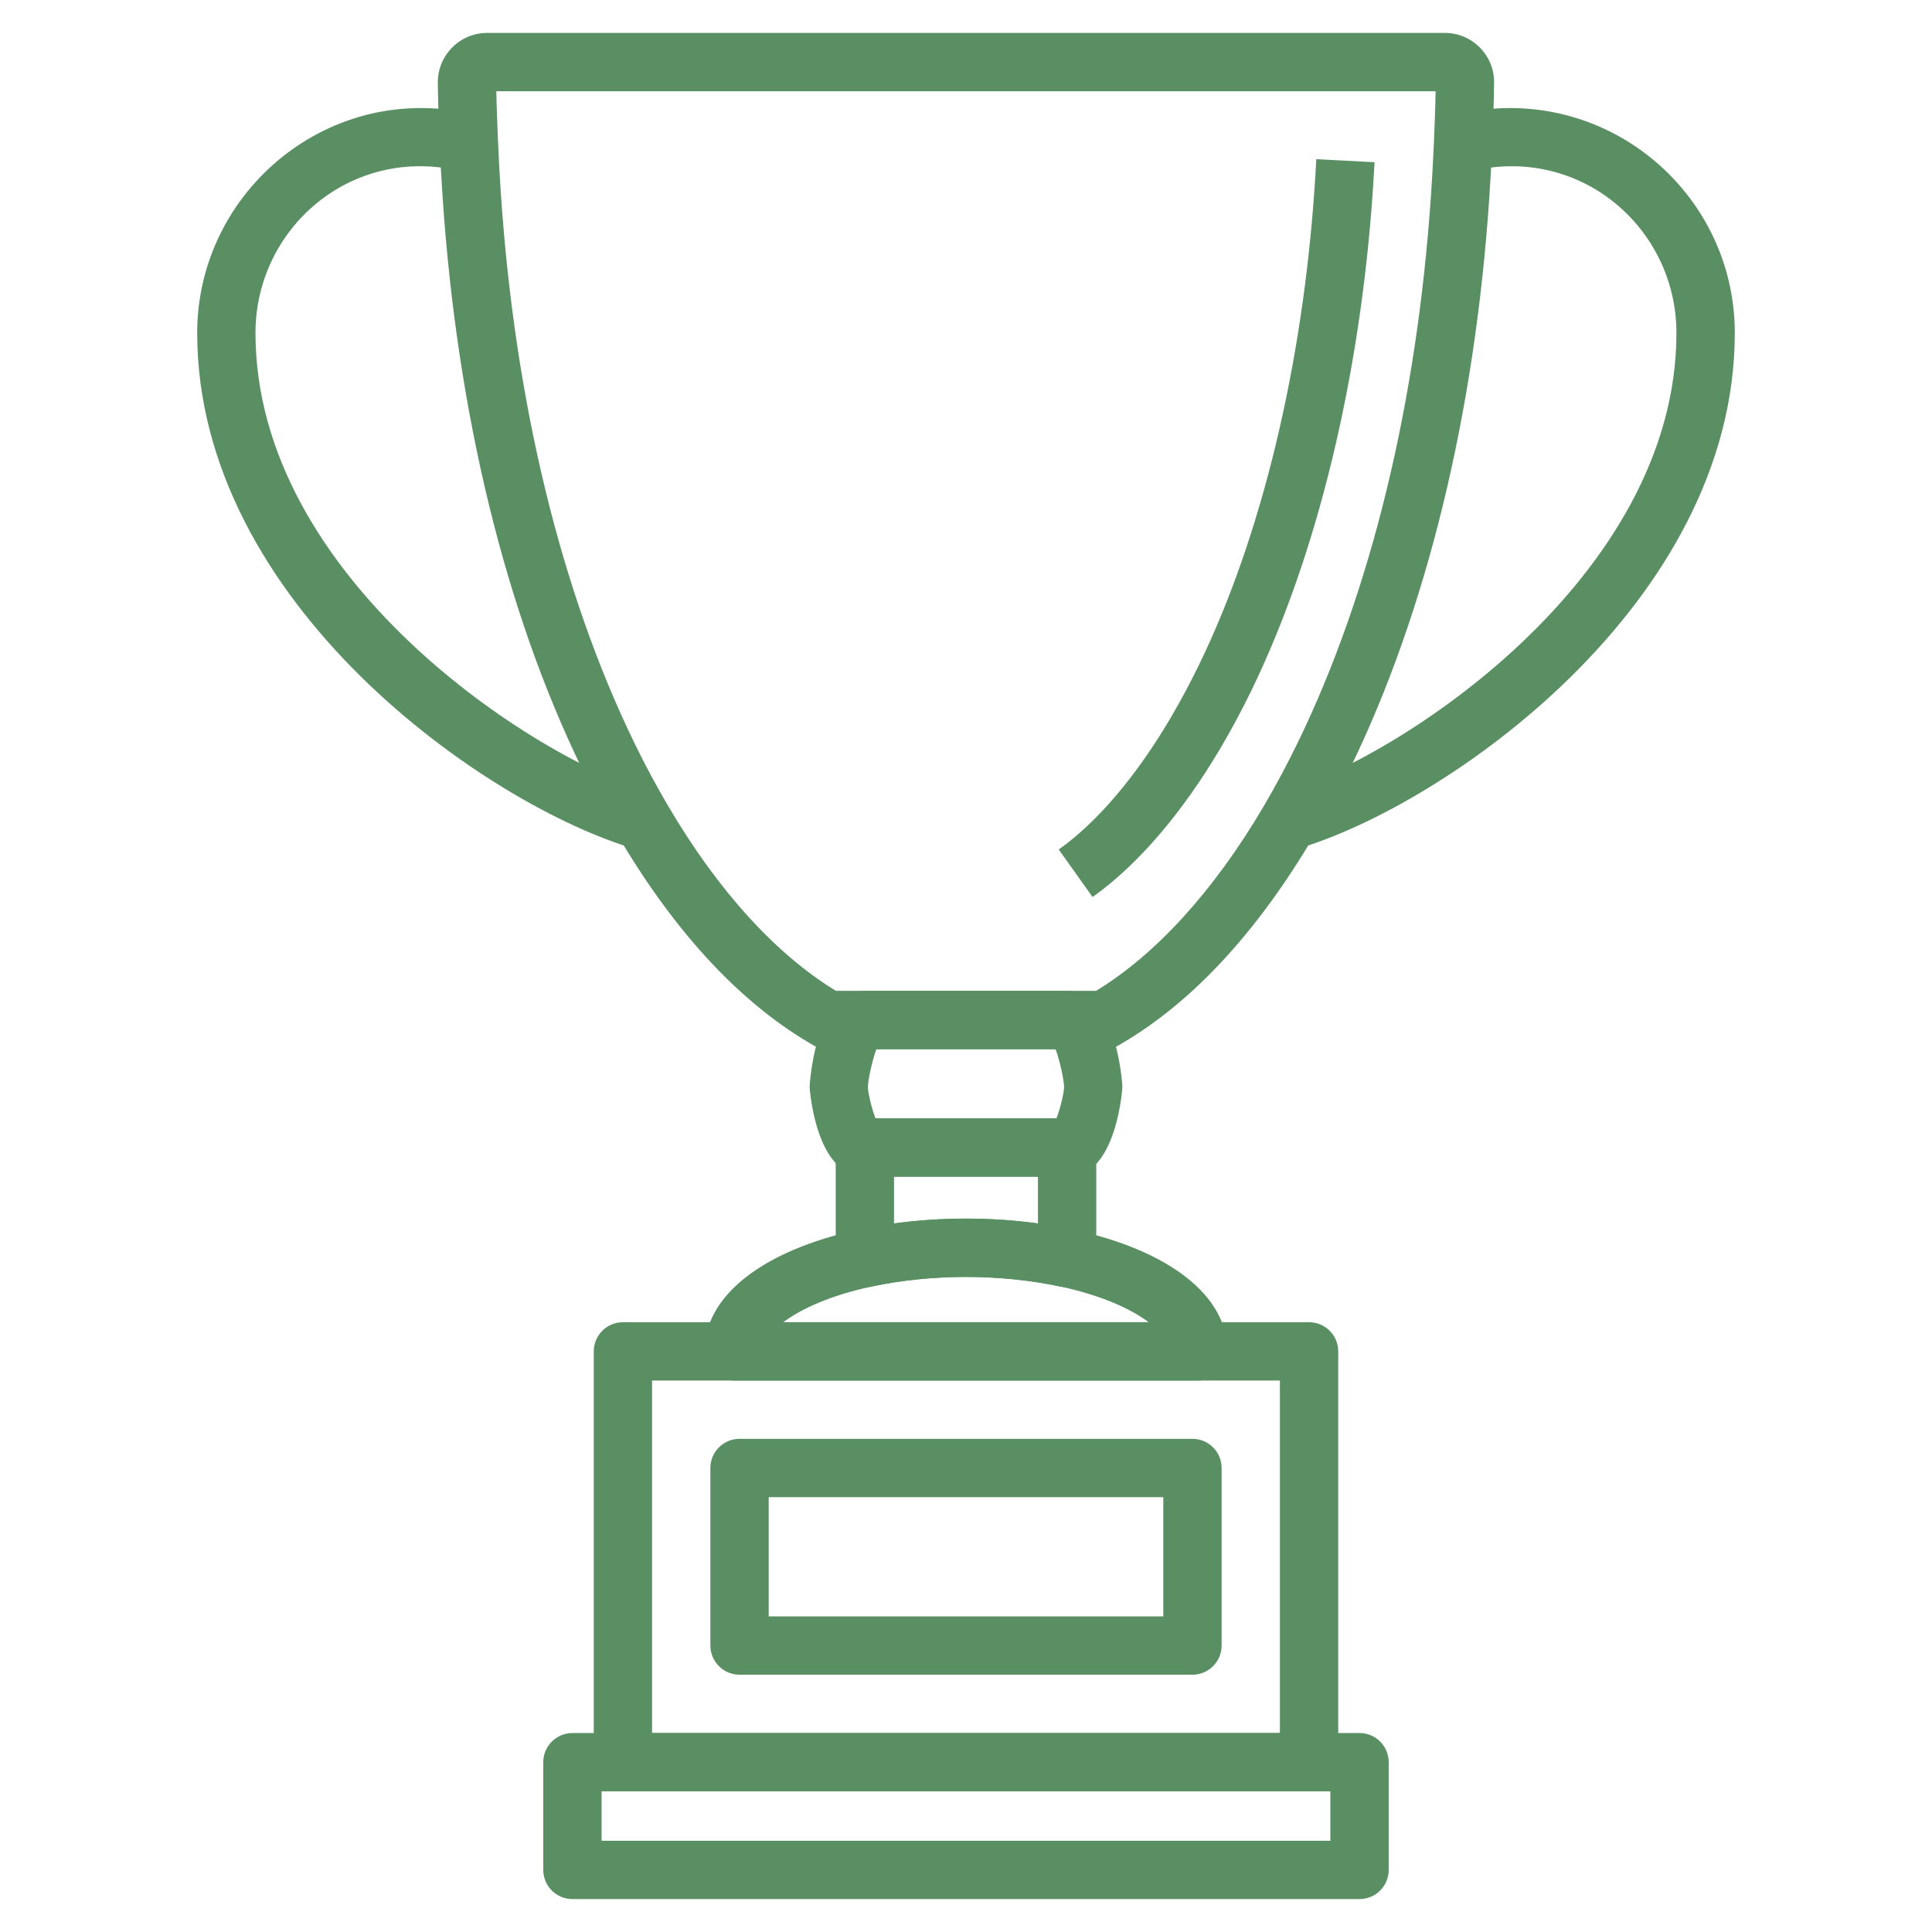
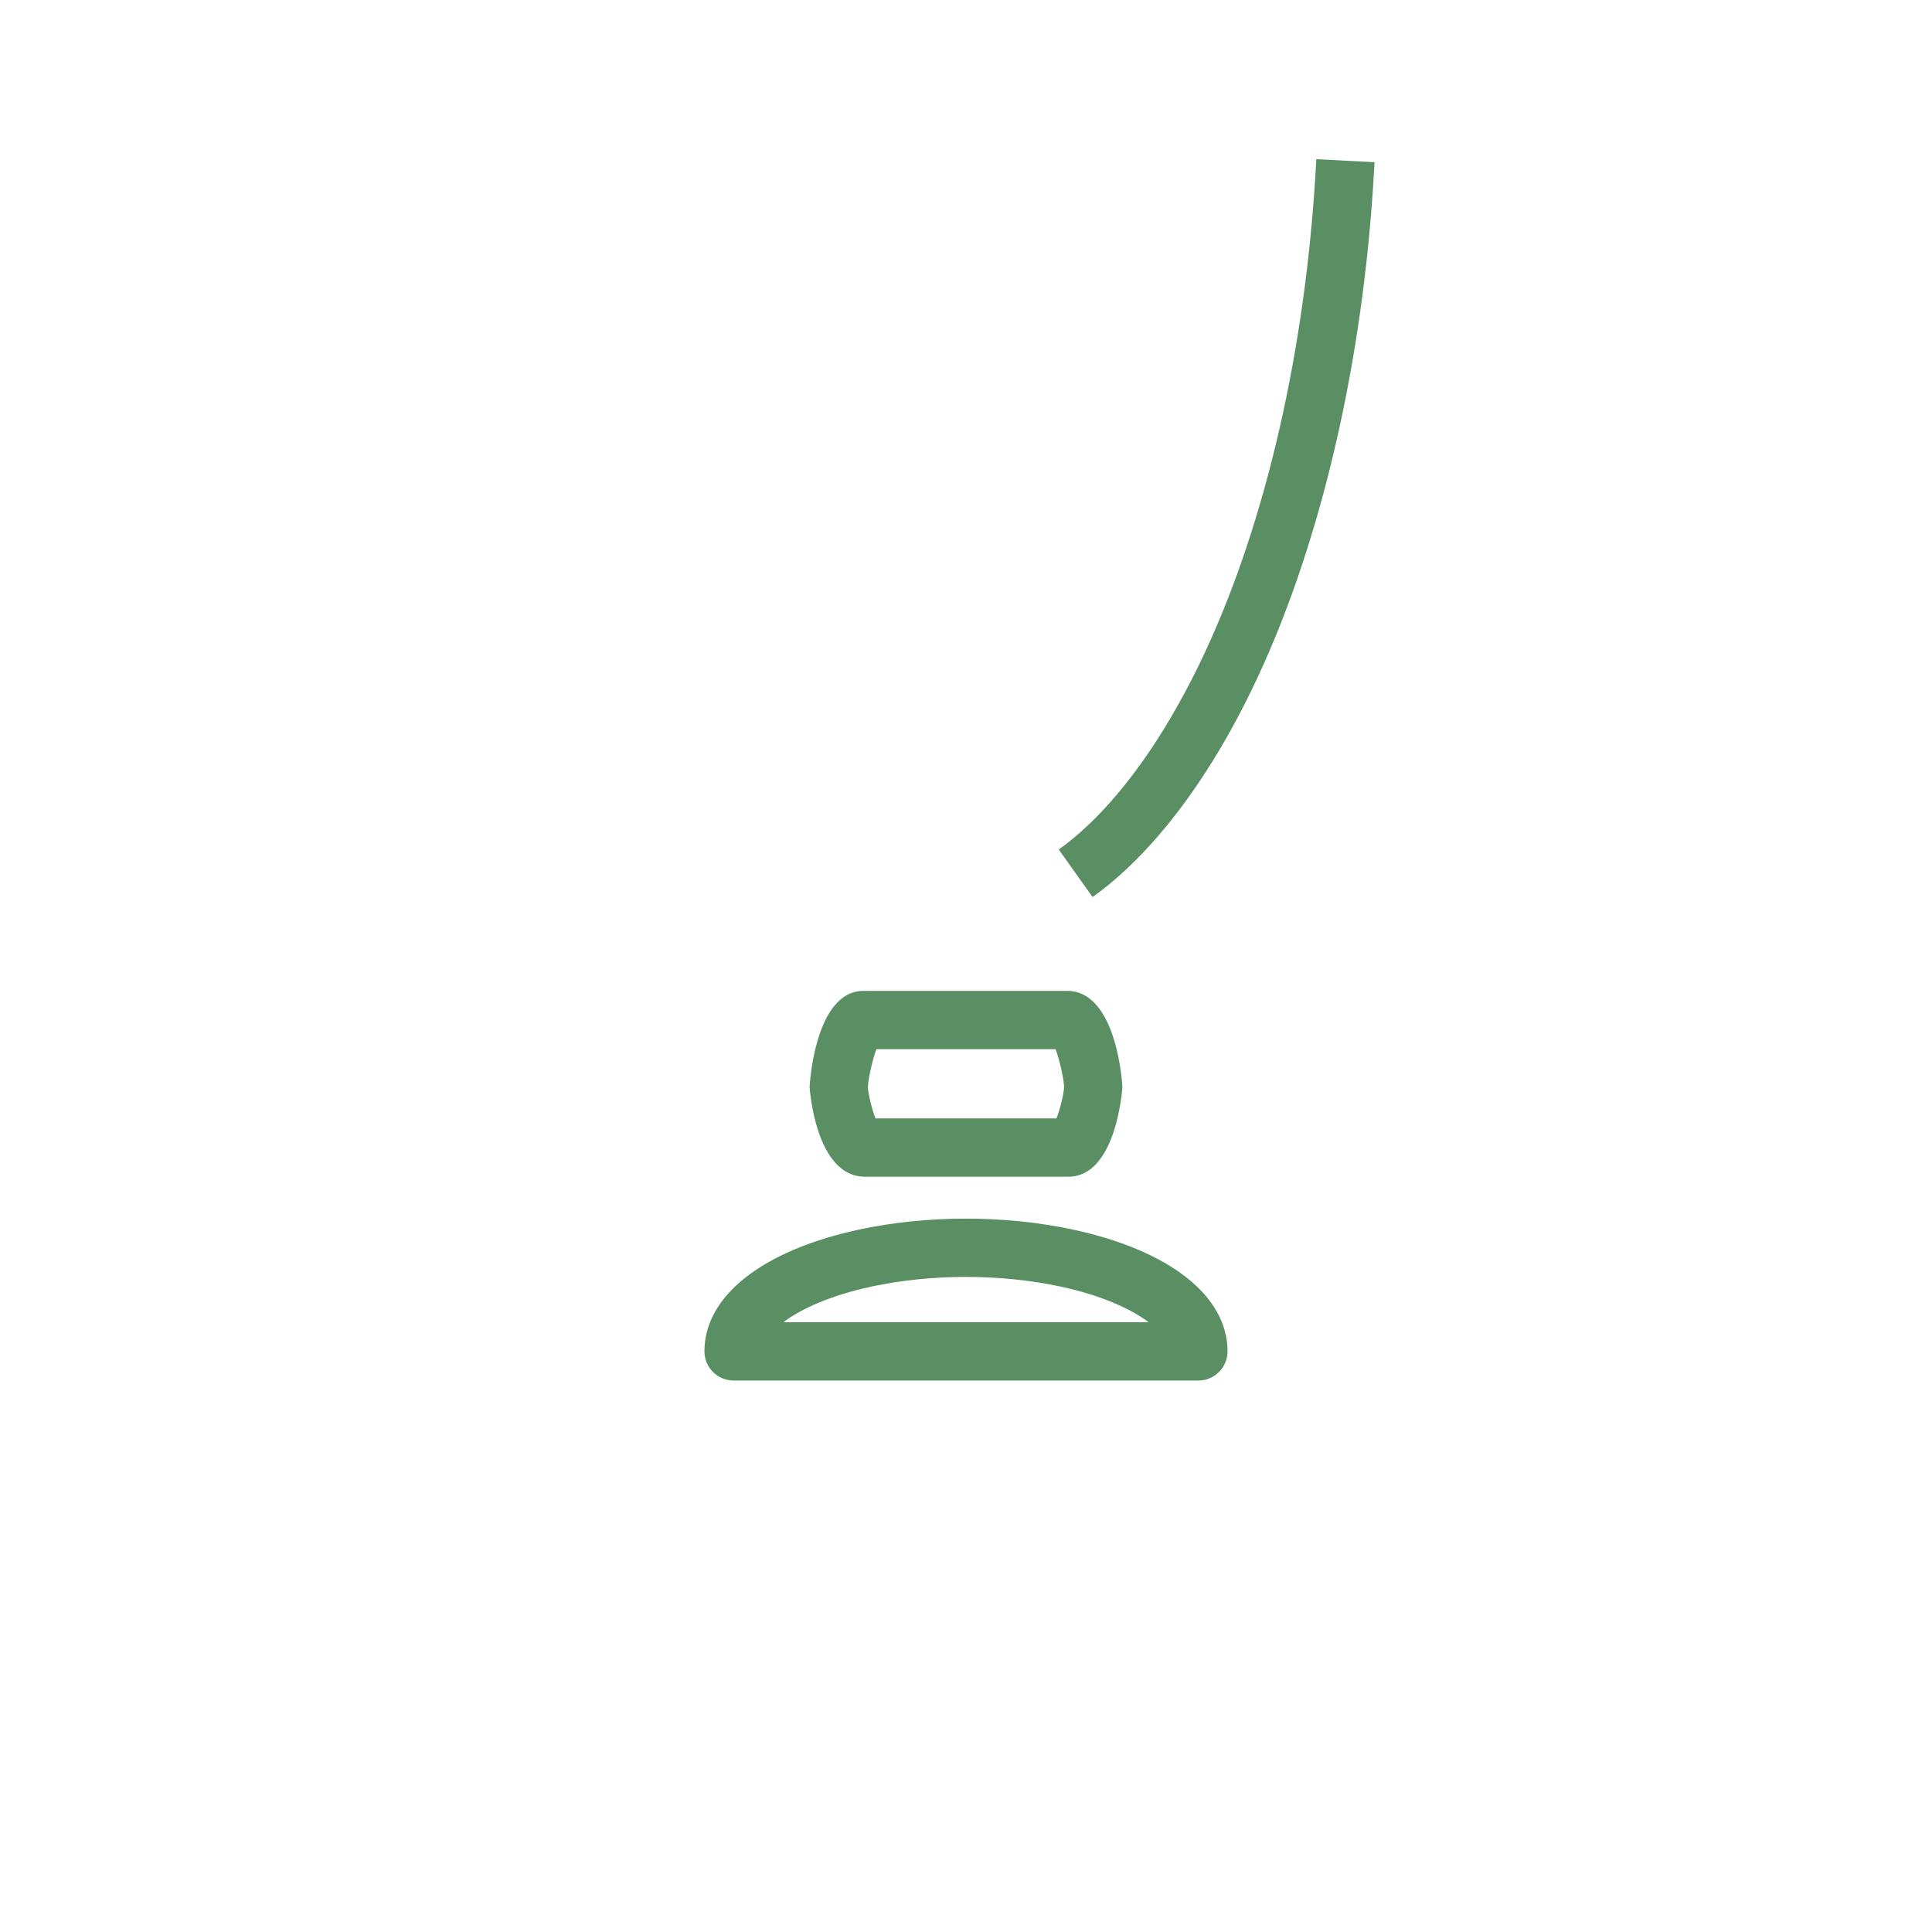
<svg xmlns="http://www.w3.org/2000/svg" version="1.0" preserveAspectRatio="xMidYMid meet" height="1080" viewBox="0 0 810 810" zoomAndPan="magnify" width="1080">
  <defs>
    <clipPath id="e9991d0e72">
-       <path clip-rule="nonzero" d="M 82 45 L 728 45 L 728 796.195 L 82 796.195 Z M 82 45" />
-     </clipPath>
+       </clipPath>
    <clipPath id="80730763be">
-       <path clip-rule="nonzero" d="M 183 13.805 L 627 13.805 L 627 703 L 183 703 Z M 183 13.805" />
-     </clipPath>
+       </clipPath>
  </defs>
  <g clip-path="url(#e9991d0e72)">
-     <path fill-rule="nonzero" fill-opacity="1" d="M 633.035 45.297 C 625.664 45.297 618.07 46.25 610.492 48.121 L 616.324 71.852 C 662.547 60.504 702.852 95.676 702.852 139.574 C 702.852 242.398 585.762 318.18 536.949 332.445 L 543.805 355.918 C 605.812 337.789 727.312 253.133 727.324 139.574 C 727.324 87.582 685.027 45.297 633.035 45.297 Z M 107.113 139.574 C 107.113 95.676 147.406 60.457 193.641 71.863 L 199.496 48.121 C 138.32 33.086 82.676 80.223 82.676 139.574 C 82.676 253.145 204.188 337.801 266.168 355.918 L 273.027 332.445 C 224.203 318.168 107.113 242.398 107.113 139.574 Z M 447.391 468.875 L 362.598 468.875 C 355.852 468.875 350.375 474.34 350.375 481.098 L 350.375 527.492 C 350.375 528.406 350.477 529.305 350.68 530.195 C 350.883 531.082 351.18 531.938 351.574 532.762 C 351.965 533.586 352.445 534.355 353.012 535.07 C 353.574 535.785 354.211 536.43 354.922 537.004 C 355.629 537.578 356.395 538.066 357.215 538.469 C 358.031 538.867 358.887 539.176 359.773 539.387 C 360.66 539.598 361.559 539.707 362.473 539.715 C 363.383 539.723 364.285 539.629 365.176 539.438 C 390.359 533.996 419.641 533.996 444.809 539.438 C 445.703 539.625 446.602 539.715 447.516 539.703 C 448.426 539.691 449.324 539.582 450.211 539.371 C 451.098 539.16 451.953 538.855 452.77 538.457 C 453.59 538.059 454.355 537.574 455.066 537.004 C 455.777 536.43 456.414 535.785 456.98 535.07 C 457.547 534.355 458.027 533.586 458.418 532.762 C 458.812 531.941 459.109 531.086 459.312 530.195 C 459.512 529.305 459.613 528.406 459.613 527.492 L 459.613 481.098 C 459.613 474.34 454.148 468.875 447.391 468.875 Z M 435.164 512.922 C 415.582 510.219 394.406 510.207 374.824 512.934 L 374.824 493.312 L 435.164 493.312 Z M 569.992 726.586 L 239.996 726.586 C 233.246 726.586 227.77 732.051 227.77 738.809 L 227.77 783.969 C 227.77 790.73 233.246 796.195 239.996 796.195 L 569.992 796.195 C 576.754 796.195 582.215 790.73 582.215 783.969 L 582.215 738.809 C 582.215 732.051 576.754 726.586 569.992 726.586 Z M 557.766 771.742 L 252.219 771.742 L 252.219 751.035 L 557.766 751.035 Z M 557.766 771.742" fill="#5a8f63" />
-   </g>
-   <path fill-rule="nonzero" fill-opacity="1" d="M 548.832 554.352 L 261.156 554.352 C 254.41 554.352 248.934 559.816 248.934 566.574 L 248.934 738.809 C 248.934 745.57 254.41 751.035 261.156 751.035 L 548.832 751.035 C 555.578 751.035 561.055 745.559 561.055 738.809 L 561.055 566.574 C 561.055 559.816 555.59 554.352 548.832 554.352 Z M 536.605 726.586 L 273.383 726.586 L 273.383 578.801 L 536.605 578.801 Z M 536.605 726.586" fill="#5a8f63" />
+     </g>
  <g clip-path="url(#80730763be)">
    <path fill-rule="nonzero" fill-opacity="1" d="M 499.945 603.238 L 310.055 603.238 C 303.309 603.238 297.832 608.703 297.832 615.461 L 297.832 689.898 C 297.832 696.66 303.309 702.125 310.055 702.125 L 499.945 702.125 C 506.691 702.125 512.168 696.648 512.168 689.898 L 512.168 615.461 C 512.168 608.703 506.703 603.238 499.945 603.238 Z M 487.719 677.676 L 322.281 677.676 L 322.281 627.688 L 487.719 627.688 Z M 620.445 19.957 C 616.531 15.996 611.324 13.805 605.773 13.805 L 204.227 13.805 C 202.863 13.805 201.516 13.938 200.18 14.203 C 198.844 14.469 197.547 14.867 196.289 15.391 C 195.031 15.914 193.84 16.559 192.711 17.32 C 191.582 18.082 190.539 18.949 189.582 19.918 C 185.668 23.867 183.531 29.086 183.555 34.637 C 183.641 42.961 183.969 51.152 184.348 60.48 C 184.652 68.012 185.082 75.469 185.582 82.891 C 191.684 173.426 211.855 256.152 243.934 322.129 C 248.602 331.742 253.645 341.156 259.066 350.367 C 283.566 391.969 311.621 421.809 342.488 439.082 C 343.281 439.527 344.109 439.875 344.98 440.133 C 345.852 440.391 346.738 440.551 347.641 440.613 C 348.547 440.672 349.449 440.633 350.344 440.492 C 351.238 440.352 352.109 440.113 352.953 439.781 C 355.789 439.879 358.992 439.879 362.586 439.879 L 457.23 439.879 C 458.918 440.504 460.656 440.746 462.449 440.609 C 464.242 440.473 465.926 439.969 467.5 439.094 C 498.355 421.832 526.422 391.98 550.922 350.379 C 556.316 341.16 561.352 331.754 566.031 322.152 C 598.133 256.141 618.305 173.402 624.391 82.902 C 624.883 75.48 625.309 68.047 625.613 60.457 C 625.969 51.91 626.312 43.355 626.398 34.699 C 626.418 33.332 626.305 31.98 626.055 30.637 C 625.805 29.297 625.422 27.992 624.914 26.727 C 624.402 25.457 623.77 24.258 623.016 23.117 C 622.266 21.977 621.406 20.922 620.445 19.957 Z M 601.191 59.477 C 600.879 66.742 600.48 74 599.992 81.25 C 594.125 168.645 574.773 248.242 544.039 311.445 C 539.652 320.469 534.922 329.312 529.848 337.973 C 508.992 373.387 484.762 400.062 459.539 415.414 L 362.598 415.414 C 362.621 415.43 354.383 415.414 350.461 415.414 C 325.227 400.051 300.996 373.387 280.156 337.961 C 275.066 329.309 270.332 320.469 265.949 311.445 C 235.227 248.266 215.887 168.672 209.996 81.25 C 209.484 73.633 209.074 66.008 208.762 58.379 C 208.492 51.691 208.211 45.004 208.09 38.258 L 601.887 38.258 C 601.766 45.383 601.473 52.426 601.191 59.477 Z M 601.191 59.477" fill="#5a8f63" />
  </g>
  <path fill-rule="nonzero" fill-opacity="1" d="M 551.863 66.738 C 551.668 70.578 551.445 74.195 551.203 77.777 C 546.105 153.523 528.867 224.918 502.656 278.805 C 498.996 286.332 495.047 293.707 490.812 300.93 C 476.324 325.527 460.09 344.621 443.883 356.16 L 458.062 376.09 C 477.059 362.566 495.652 340.867 511.887 313.34 C 516.453 305.559 520.707 297.613 524.648 289.5 C 552.191 232.84 570.285 158.23 575.602 79.391 C 575.848 75.664 576.066 71.961 576.289 68.012 Z M 447.391 415.43 L 362.047 415.43 C 341.473 415.43 339.434 455.316 339.434 455.723 C 339.434 456.102 341.828 493.336 362.598 493.336 L 447.953 493.336 C 468.172 493.336 470.566 456.102 470.566 455.723 C 470.566 455.316 468.527 415.43 447.391 415.43 Z M 442.926 468.887 L 367.059 468.887 C 365.473 464.879 363.918 458.215 363.871 455.734 C 363.906 452.762 365.68 444.598 367.426 439.879 L 442.562 439.879 C 444.32 444.598 446.082 452.762 446.117 455.707 C 446.082 458.215 444.516 464.891 442.926 468.887 Z M 449.969 515.535 C 421.41 509.387 388.59 509.363 360.02 515.535 C 319.52 524.301 295.336 543.383 295.336 566.562 C 295.336 573.324 300.812 578.789 307.562 578.789 L 502.426 578.789 C 509.172 578.789 514.648 573.324 514.648 566.562 C 514.648 543.371 490.469 524.301 449.969 515.535 Z M 328.418 554.34 C 335.973 548.652 348.367 543.078 365.18 539.438 C 390.375 533.996 419.652 533.996 444.797 539.438 C 461.621 543.078 474.016 548.652 481.57 554.34 Z M 328.418 554.34" fill="#5a8f63" />
</svg>